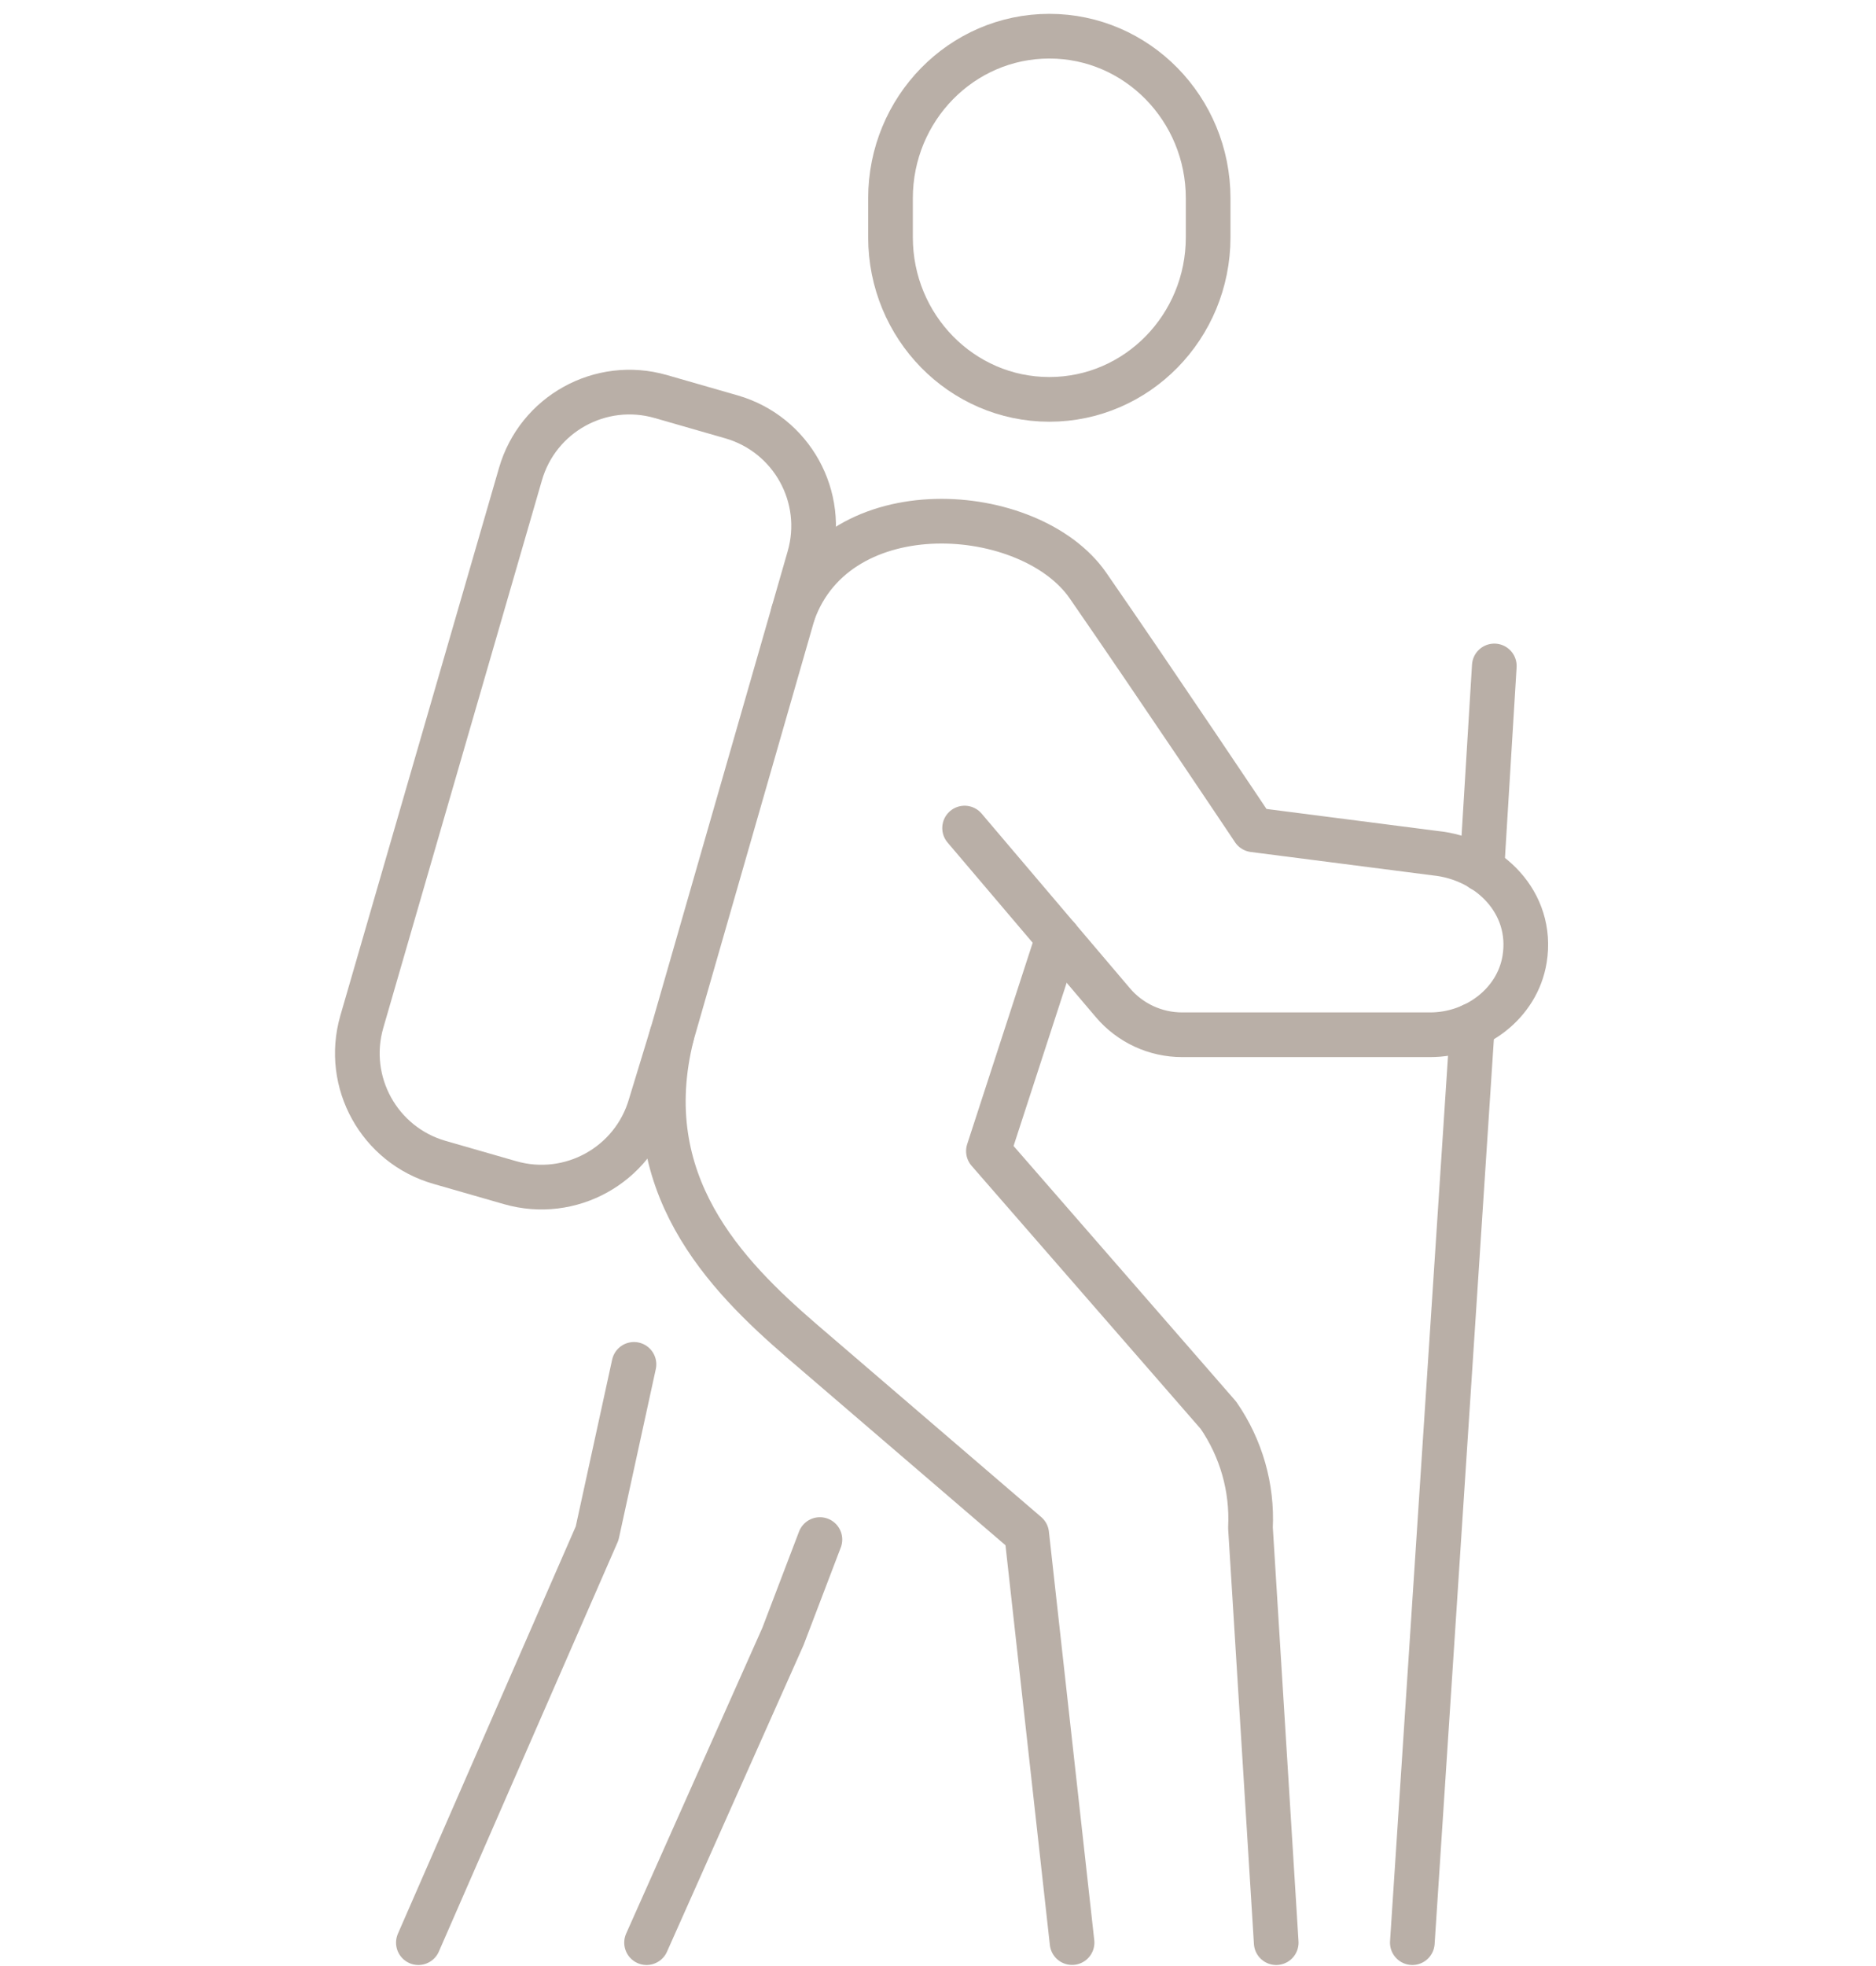
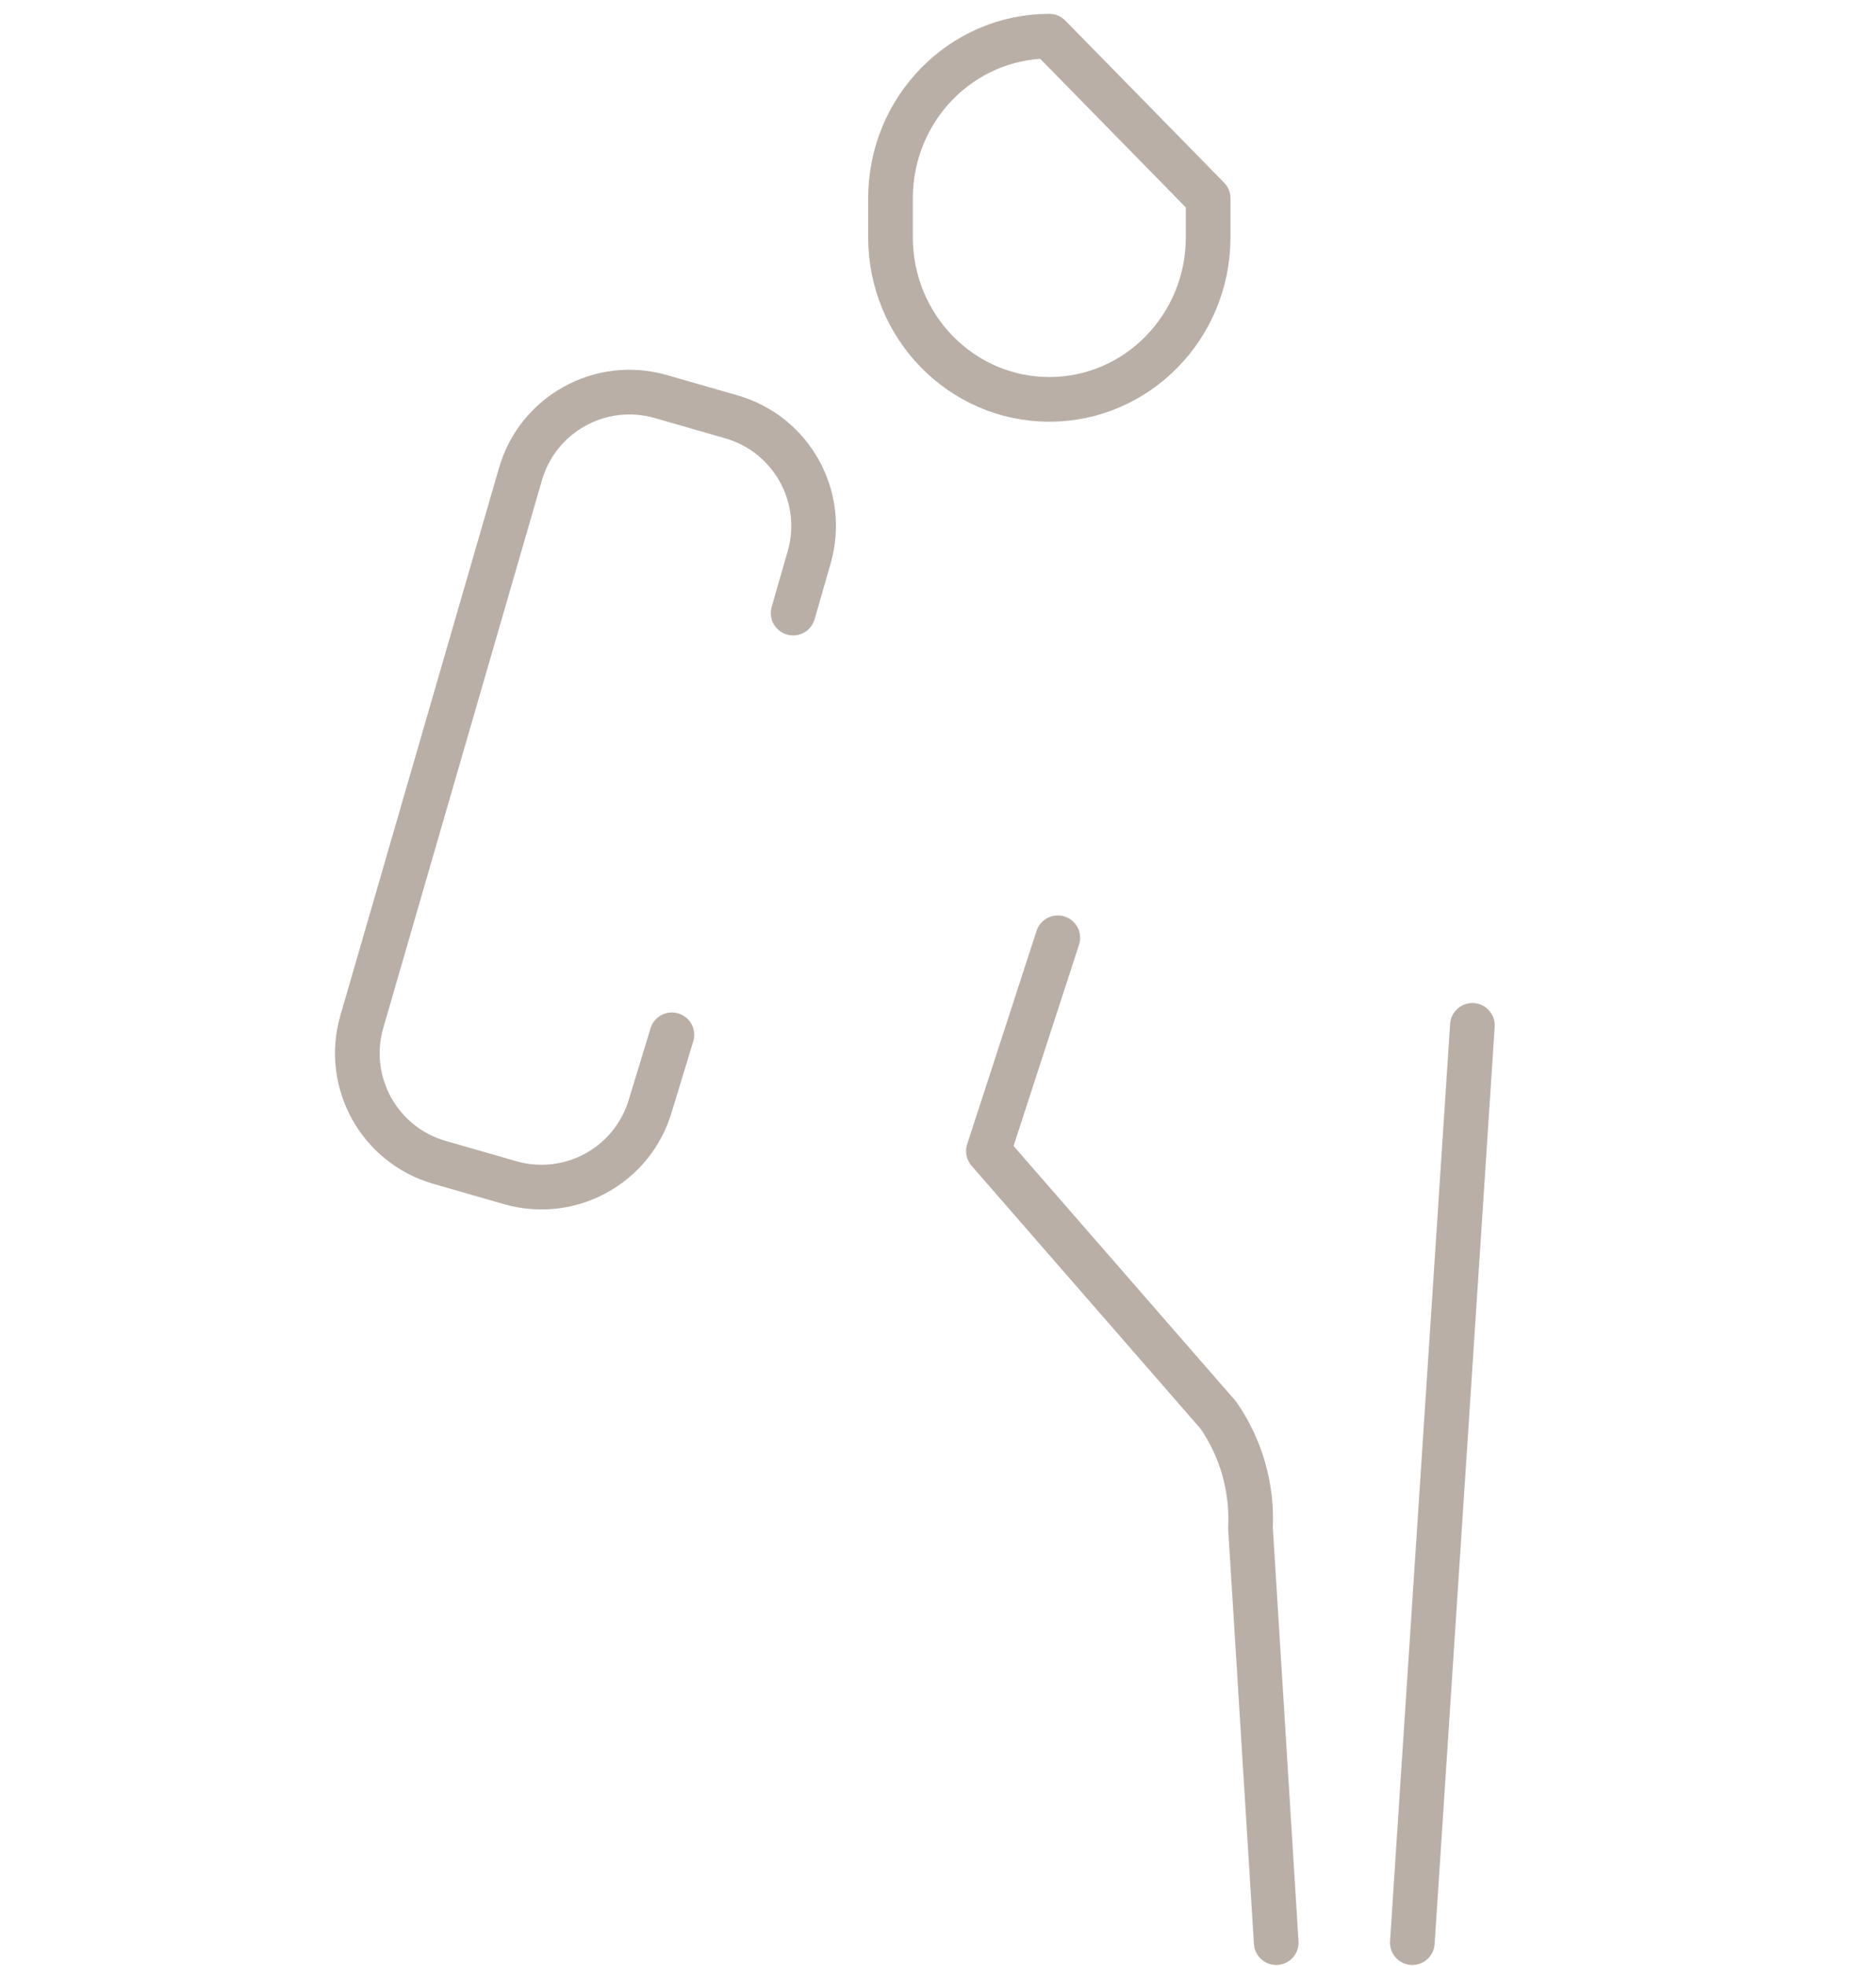
<svg xmlns="http://www.w3.org/2000/svg" width="63" height="66" viewBox="0 0 63 66" fill="none">
  <path d="M42.858 65.215L41.993 51.285C42.06 49.942 41.681 48.615 40.917 47.51L33.193 38.643L35.523 31.481" stroke="#B9AFA7" stroke-width="1.5" stroke-linecap="round" stroke-linejoin="round" />
-   <path d="M21.713 65.215L26.292 54.939L27.534 51.683" stroke="#B9AFA7" stroke-width="1.5" stroke-linecap="round" stroke-linejoin="round" />
-   <path d="M21.29 45.802L20.052 51.474L14.05 65.215" stroke="#B9AFA7" stroke-width="1.5" stroke-linecap="round" stroke-linejoin="round" />
-   <path d="M32.393 27.798L37.374 33.662C37.953 34.344 38.802 34.737 39.698 34.737H48.029C49.547 34.737 50.955 33.699 51.199 32.201C51.509 30.293 49.985 28.819 48.193 28.641L42.098 27.857C42.098 27.857 38.86 23.013 36.538 19.659C34.604 16.864 28.128 16.388 26.637 20.578L22.566 34.737C21.311 39.716 24.387 42.82 26.907 44.999L34.479 51.498L36.002 65.213" stroke="#B9AFA7" stroke-width="1.5" stroke-linecap="round" stroke-linejoin="round" />
  <path d="M49.446 34.422L47.429 65.215" stroke="#B9AFA7" stroke-width="1.5" stroke-linecap="round" stroke-linejoin="round" />
-   <path d="M50.182 22.356L49.765 29.181" stroke="#B9AFA7" stroke-width="1.5" stroke-linecap="round" stroke-linejoin="round" />
-   <path d="M35.239 1.215C32.294 1.215 29.905 3.651 29.905 6.657V7.965C29.905 10.971 32.294 13.407 35.239 13.407C38.183 13.407 40.572 10.971 40.572 7.965V6.657C40.572 3.651 38.183 1.215 35.239 1.215Z" stroke="#B9AFA7" stroke-width="1.5" stroke-linecap="round" stroke-linejoin="round" />
+   <path d="M35.239 1.215C32.294 1.215 29.905 3.651 29.905 6.657V7.965C29.905 10.971 32.294 13.407 35.239 13.407C38.183 13.407 40.572 10.971 40.572 7.965V6.657Z" stroke="#B9AFA7" stroke-width="1.5" stroke-linecap="round" stroke-linejoin="round" />
  <path d="M26.635 20.581L27.174 18.708C27.755 16.685 26.587 14.577 24.564 13.994L22.191 13.312C20.168 12.731 18.058 13.899 17.477 15.921L12.149 34.306C11.568 36.329 12.736 38.44 14.759 39.021L17.132 39.703C19.155 40.283 21.265 39.116 21.846 37.093L22.564 34.739" stroke="#B9AFA7" stroke-width="1.5" stroke-linecap="round" stroke-linejoin="round" />
</svg>